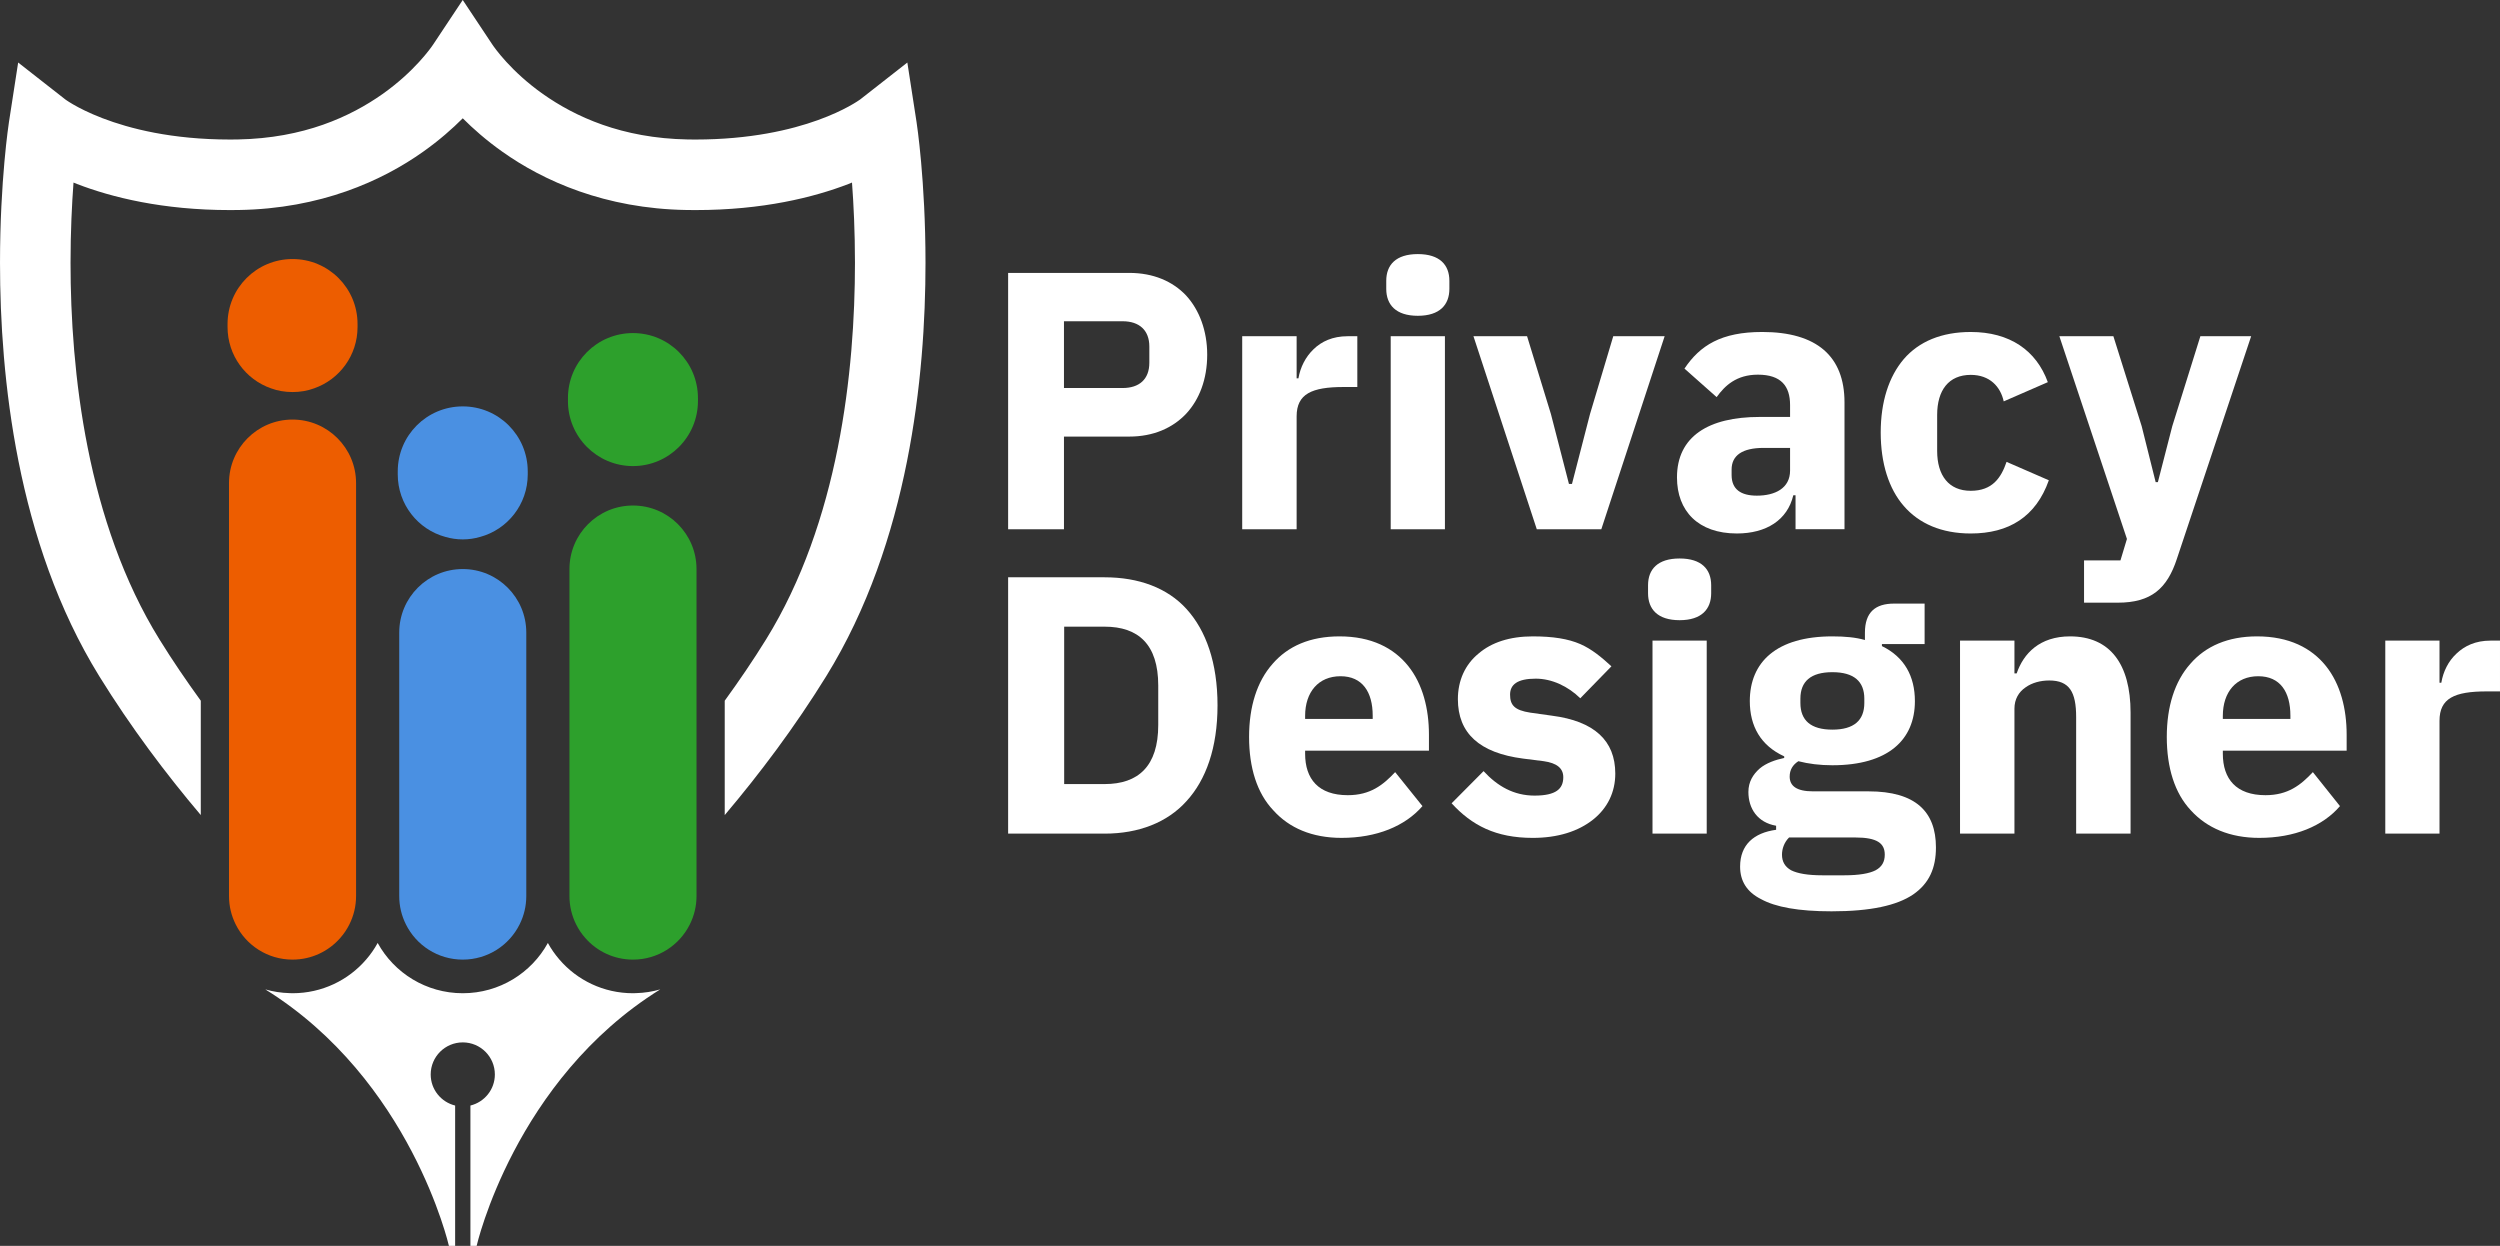
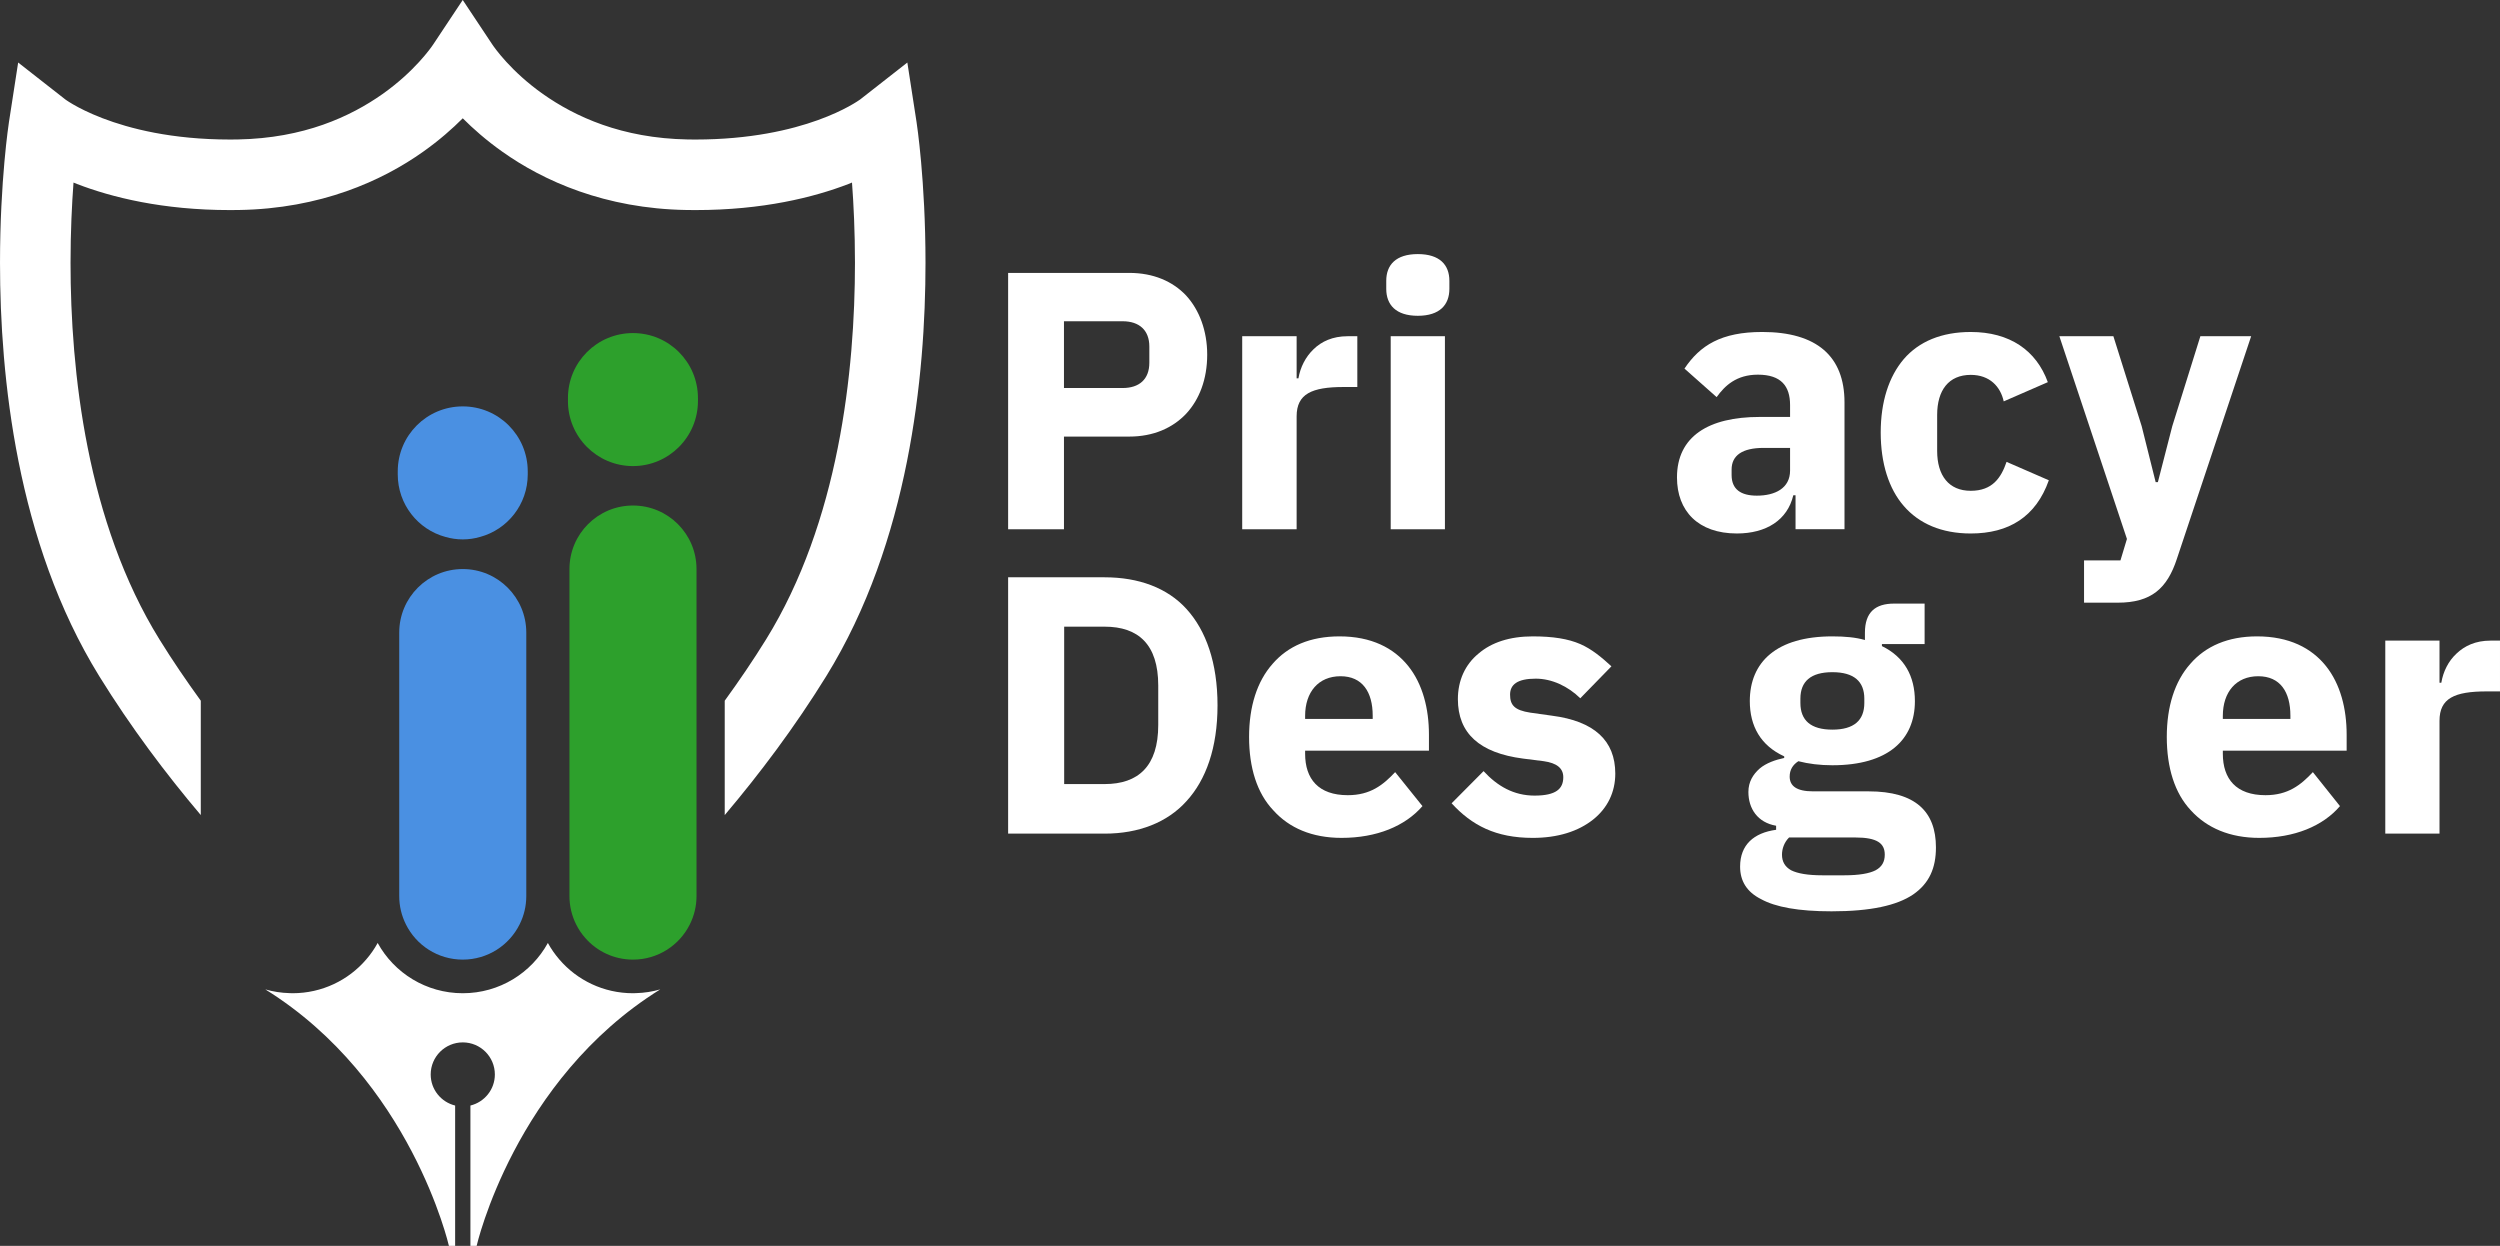
<svg xmlns="http://www.w3.org/2000/svg" xmlns:ns1="http://sodipodi.sourceforge.net/DTD/sodipodi-0.dtd" xmlns:ns2="http://www.inkscape.org/namespaces/inkscape" version="1.1" id="Layer_1" x="0px" y="0px" width="938.402" height="467.639" viewBox="0 0 938.402 467.639" enable-background="new 0 0 2000 2000" xml:space="preserve" ns1:docname="privacy_designer_white.svg" ns2:version="1.1.2 (b8e25be833, 2022-02-05)">
  <rect x="0" y="0" width="938.402" height="467.639" fill="#333333" stroke="none" />
  <defs id="defs69" />
  <ns1:namedview id="namedview67" pagecolor="#ffffff" bordercolor="#666666" borderopacity="1.0" ns2:pageshadow="2" ns2:pageopacity="0.18823529" ns2:pagecheckerboard="true" showgrid="false" ns2:zoom="0.4365" ns2:cx="730.81329" ns2:cy="235.96793" ns2:window-width="1920" ns2:window-height="1147" ns2:window-x="-1928" ns2:window-y="231" ns2:window-maximized="1" ns2:current-layer="Layer_1" />
  <g id="g64" transform="translate(-530.799,-765.807)">
    <g id="g36">
      <g id="g34">
        <path fill="#ffffff" d="m 976.037,876.749 c -5.087,-5.391 -12.379,-8.505 -21.339,-8.505 h -45.489 v 96.218 h 20.96 v -34.781 h 24.529 c 8.961,0 16.252,-3.19 21.339,-8.582 4.936,-5.315 7.899,-12.909 7.899,-22.174 0,-8.962 -2.962,-16.784 -7.899,-22.176 z m -13.821,25.212 c 0,6.228 -3.797,9.493 -10.024,9.493 H 930.17 v -25.06 h 22.023 c 6.226,0 10.024,3.341 10.024,9.492 v 6.075 z" id="path2" />
        <path fill="#ffffff" d="m 1036.64,892.013 c -5.62,0 -9.797,1.975 -12.759,4.86 -3.038,2.887 -5.012,6.836 -5.695,10.937 h -0.683 v -15.797 h -20.429 v 72.448 h 20.429 v -42.375 c 0,-8.429 5.695,-11.012 17.618,-11.012 h 5.164 v -19.061 z" id="path4" />
        <path fill="#ffffff" d="m 1062.991,861.181 c -8.277,0 -11.847,4.101 -11.847,10.025 v 3.038 c 0,5.923 3.569,10.1 11.847,10.1 8.278,0 11.847,-4.177 11.847,-10.1 v -3.038 c 0,-5.923 -3.57,-10.025 -11.847,-10.025 z m -10.177,30.832 v 72.448 h 20.352 v -72.448 z" id="path6" />
-         <path fill="#ffffff" d="m 1136.35,892.013 -8.733,29.237 -6.759,26.2 h -1.139 l -6.758,-26.2 -8.961,-29.237 h -20.125 l 23.77,72.448 h 24.225 l 23.77,-72.448 z" id="path8" />
        <path fill="#ffffff" d="m 1192.243,890.419 c -15.339,0 -23.314,5.012 -29.162,13.745 l 12.075,10.707 c 3.114,-4.328 7.443,-8.429 15.492,-8.429 8.734,0 12.075,4.329 12.075,11.392 v 4.48 h -11.468 c -19.213,0 -30.984,7.367 -30.984,22.707 0,12.606 7.974,21.036 22.479,21.036 11.011,0 18.985,-5.012 21.187,-14.353 h 0.836 v 12.758 h 18.378 v -47.616 c 0,-17.238 -10.328,-26.427 -30.908,-26.427 z m 10.48,52.019 c 0,6.684 -5.696,9.417 -12.454,9.417 -6,0 -9.493,-2.355 -9.493,-7.746 v -2.05 c 0,-5.316 4.025,-8.126 11.999,-8.126 h 9.948 z" id="path10" />
        <path fill="#ffffff" d="m 1283.98,939.174 c -2.051,5.998 -5.316,10.859 -13.442,10.859 -8.278,0 -12.607,-5.771 -12.607,-14.96 v -13.518 c 0,-9.265 4.329,-15.036 12.607,-15.036 7.138,0 11.164,4.404 12.378,9.948 l 16.556,-7.214 c -4.329,-11.924 -14.277,-18.834 -28.934,-18.834 -10.935,0 -19.441,3.569 -25.137,10.176 -5.619,6.606 -8.657,16.024 -8.657,27.567 0,11.542 3.038,21.111 8.657,27.566 5.696,6.607 14.202,10.329 25.137,10.329 14.277,0 24.453,-6.228 29.314,-19.973 z" id="path12" />
        <path fill="#ffffff" d="m 1356.731,892.013 -10.556,33.794 -5.392,20.961 h -0.836 l -5.239,-20.961 -10.632,-33.794 h -20.277 l 25.364,76.093 -2.43,8.05 h -13.67 v 15.872 h 12.682 c 12.531,0 18.53,-5.316 22.175,-16.479 l 27.871,-83.536 z" id="path14" />
        <g id="g32">
          <path fill="#ffffff" d="m 976.19,994.424 c -7.215,-7.973 -17.999,-11.923 -30.757,-11.923 h -36.224 v 96.218 h 36.224 c 12.758,0 23.542,-4.176 30.757,-12.227 7.29,-7.974 11.619,-19.972 11.619,-35.92 0,-16.023 -4.329,-28.098 -11.619,-36.148 z m -10.632,43.515 c 0,15.492 -7.518,22.175 -20.125,22.175 h -15.188 v -59.083 h 15.188 c 12.607,0 20.125,6.607 20.125,22.1 z" id="path16" />
          <path fill="#ffffff" d="m 1067.168,1047.583 v -6 c 0,-9.796 -2.354,-18.985 -7.746,-25.744 -5.467,-6.834 -13.897,-11.163 -25.82,-11.163 -11.012,0 -19.366,3.646 -25.137,10.328 -5.847,6.606 -8.809,16.023 -8.809,27.415 0,11.542 2.962,21.111 9.113,27.566 5.923,6.607 14.504,10.329 25.592,10.329 13.213,0 23.846,-4.405 30.377,-11.923 l -10.252,-12.758 c -4.557,4.86 -9.341,8.657 -17.77,8.657 -11.012,0 -16.024,-6.076 -16.024,-15.569 v -1.139 h 46.476 z m -46.477,-13.062 c 0,-8.961 5.012,-14.885 13.29,-14.885 8.202,0 12.076,5.924 12.076,14.809 v 1.215 h -25.365 v -1.139 z" id="path18" />
          <path fill="#ffffff" d="m 1113.34,1034.446 -8.125,-1.139 c -6,-0.911 -7.595,-2.886 -7.595,-6.759 0,-3.721 2.658,-6 9.645,-6 6.075,0 12.151,2.886 16.708,7.367 l 11.694,-11.999 c -3.721,-3.417 -7.366,-6.454 -11.694,-8.352 -4.557,-1.975 -10.252,-2.886 -17.846,-2.886 -8.658,0 -15.492,2.278 -20.353,6.454 -5.012,4.101 -7.746,10.101 -7.746,17.087 0,12.834 8.125,20.201 24.453,22.327 l 7.822,0.988 c 4.784,0.684 7.29,2.582 7.29,5.999 0,4.329 -2.658,6.911 -10.783,6.911 -7.823,0 -13.973,-3.569 -19.138,-9.189 l -11.999,12.075 c 7.594,8.277 16.555,12.986 30.453,12.986 9.416,0 17.087,-2.431 22.706,-6.911 5.317,-4.253 8.278,-10.176 8.278,-17.238 -10e-4,-12.381 -7.899,-19.671 -23.77,-21.721 z" id="path20" />
-           <path fill="#ffffff" d="m 1161.26,975.439 c -8.278,0 -11.848,4.101 -11.848,10.025 v 3.038 c 0,5.923 3.569,10.1 11.848,10.1 8.277,0 11.847,-4.177 11.847,-10.1 v -3.038 c -10e-4,-5.923 -3.57,-10.025 -11.847,-10.025 z m -10.177,30.832 v 72.448 h 20.352 v -72.448 z" id="path22" />
          <path fill="#ffffff" d="m 1232.188,1062.848 h -20.884 c -6.151,0 -8.733,-2.05 -8.733,-5.543 0,-2.506 1.138,-4.405 3.266,-5.771 3.797,0.987 8.049,1.519 12.757,1.519 20.96,0 30.984,-9.569 30.984,-24.073 0,-9.342 -3.948,-16.556 -12.378,-20.656 v -0.759 h 16.023 v -15.189 h -11.467 c -6.987,0 -10.935,3.189 -10.935,10.936 v 2.733 c -3.417,-0.987 -7.442,-1.367 -12.227,-1.367 -20.96,0 -30.984,9.644 -30.984,24.302 0,9.417 4.101,16.706 12.91,20.731 v 0.607 c -3.266,0.684 -6.758,1.899 -9.188,3.949 -2.505,2.203 -4.253,5.013 -4.253,8.81 0,6.227 3.418,11.468 10.404,12.682 v 1.519 c -8.353,1.138 -13.516,5.619 -13.516,13.821 0,5.316 2.43,9.492 7.897,12.227 5.391,2.961 13.974,4.555 26.428,4.555 14.733,0 24.528,-2.201 30.604,-6.302 6.075,-4.178 8.581,-9.949 8.581,-17.694 -10e-4,-13.367 -7.594,-21.037 -25.289,-21.037 z m -25.592,-34.782 c 0,-6.455 3.873,-9.948 11.999,-9.948 8.126,0 11.999,3.493 11.999,9.948 v 1.595 c 0,6.531 -3.873,10.025 -11.999,10.025 -8.125,0 -11.999,-3.493 -11.999,-10.025 z m 28.25,64.399 c -2.354,1.215 -6.227,1.898 -11.771,1.898 h -8.202 c -5.544,0 -9.341,-0.684 -11.771,-1.898 -2.278,-1.292 -3.417,-3.19 -3.417,-5.848 0,-2.202 0.835,-4.632 2.658,-6.455 h 24.833 c 8.277,0 11.088,2.202 11.088,6.455 0,2.658 -1.063,4.557 -3.418,5.848 z" id="path24" />
-           <path fill="#ffffff" d="m 1307.825,1004.677 c -11.391,0 -17.466,6.379 -20.047,13.897 h -0.836 v -12.302 h -20.428 v 72.448 h 20.428 v -46.932 c 0,-3.493 1.594,-6.227 4.176,-7.974 2.43,-1.746 5.62,-2.582 8.886,-2.582 7.594,0 10.1,4.329 10.1,13.745 v 43.742 h 20.428 v -45.413 c 0,-18.301 -7.746,-28.629 -22.707,-28.629 z" id="path26" />
          <path fill="#ffffff" d="m 1411.638,1047.583 v -6 c 0,-9.796 -2.355,-18.985 -7.746,-25.744 -5.468,-6.834 -13.897,-11.163 -25.896,-11.163 -10.86,0 -19.288,3.646 -25.06,10.328 -5.848,6.606 -8.81,16.023 -8.81,27.415 0,11.542 2.962,21.111 9.037,27.566 6,6.607 14.657,10.329 25.668,10.329 13.214,0 23.845,-4.405 30.301,-11.923 l -10.176,-12.758 c -4.557,4.86 -9.341,8.657 -17.77,8.657 -11.012,0 -16.024,-6.076 -16.024,-15.569 v -1.139 h 46.476 z m -46.477,-13.062 c 0,-8.961 5.012,-14.885 13.29,-14.885 8.278,0 12.075,5.924 12.075,14.809 v 1.215 h -25.365 z" id="path28" />
          <path fill="#ffffff" d="m 1465.632,1006.271 c -5.619,0 -9.721,1.975 -12.758,4.86 -3.113,2.887 -5.011,6.836 -5.696,10.937 h -0.683 v -15.797 h -20.352 v 72.448 h 20.352 v -42.375 c 0,-8.429 5.62,-11.012 17.694,-11.012 h 5.012 v -19.061 z" id="path30" />
        </g>
      </g>
    </g>
    <g id="g62">
      <g id="g44">
        <g id="g42">
          <g id="g40">
            <path fill="#ffffff" d="m 874.832,811.609 -3.452,-22.332 -17.713,13.867 -0.004,0.003 c -0.943,0.64 -20.736,15.004 -61.756,15.037 -0.976,-10e-4 -1.966,-0.009 -2.972,-0.026 -24.82,-0.449 -42.315,-8.591 -54.344,-17.061 -11.975,-8.46 -18.219,-17.396 -19.071,-18.697 l -11.031,-16.593 -11.022,16.597 c -0.847,1.296 -7.092,10.234 -19.066,18.693 -12.027,8.47 -29.523,16.612 -54.346,17.061 -1.002,0.017 -1.991,0.025 -2.97,0.026 -21.886,-0.007 -37.666,-4.112 -47.837,-8.015 -5.083,-1.954 -8.759,-3.864 -11.058,-5.201 -1.15,-0.669 -1.956,-1.195 -2.418,-1.51 l -0.44,-0.308 -0.007,-0.006 -17.713,-13.866 -3.452,22.331 c -0.071,0.482 -3.358,21.832 -3.361,52.861 0.004,21.449 1.567,47.527 6.968,74.616 5.411,27.077 14.647,55.222 30.328,80.604 11.796,19.064 24.883,36.471 38.069,52.063 v -42.924 c -5.372,-7.417 -10.612,-15.079 -15.549,-23.067 -13.51,-21.823 -21.933,-47.008 -26.882,-71.858 -4.96,-24.839 -6.459,-49.286 -6.456,-69.434 0,-11.788 0.511,-22.065 1.114,-30.139 0.463,0.185 0.875,0.369 1.356,0.554 12.97,4.992 32.111,9.783 57.338,9.776 1.126,0.001 2.264,-0.008 3.415,-0.028 30.61,-0.482 53.727,-10.92 69.203,-21.926 6.026,-4.274 10.909,-8.597 14.794,-12.491 3.884,3.894 8.769,8.218 14.794,12.491 15.476,11.006 38.594,21.444 69.204,21.926 1.149,0.019 2.285,0.028 3.413,0.028 25.227,0.006 44.369,-4.785 57.339,-9.776 0.481,-0.185 0.894,-0.369 1.357,-0.554 0.603,8.074 1.115,18.355 1.113,30.143 0.003,20.148 -1.497,44.595 -6.456,69.433 -4.95,24.849 -13.372,50.032 -26.881,71.855 -4.938,7.988 -10.177,15.651 -15.55,23.067 v 42.924 c 13.187,-15.592 26.273,-32.998 38.069,-52.063 15.68,-25.38 24.917,-53.524 30.328,-80.601 5.401,-27.088 6.964,-53.166 6.968,-74.615 -0.004,-31.031 -3.291,-52.383 -3.363,-52.865 z" id="path38" />
          </g>
        </g>
      </g>
      <g id="g58">
-         <path fill="#ed5d00" d="m 664.451,947.143 v 155.018 c 0,3.802 -0.898,7.407 -2.497,10.605 -0.926,1.879 -2.105,3.633 -3.493,5.176 -4.363,4.952 -10.745,8.065 -17.858,8.065 -9.356,0 -17.465,-5.387 -21.349,-13.241 -1.6,-3.198 -2.497,-6.803 -2.497,-10.605 V 947.143 c 0,-13.172 10.675,-23.848 23.847,-23.848 13.158,0 23.847,10.676 23.847,23.848 z" id="path46" />
        <path fill="#4a90e2" d="m 728.347,1003.253 v 98.908 c 0,3.802 -0.898,7.407 -2.496,10.605 -3.886,7.854 -11.994,13.241 -21.351,13.241 -9.356,0 -17.464,-5.387 -21.349,-13.241 -1.599,-3.198 -2.497,-6.803 -2.497,-10.605 v -98.908 c 0,-13.172 10.674,-23.847 23.847,-23.847 13.171,0 23.846,10.675 23.846,23.847 z" id="path48" />
        <path fill="#2da02c" d="m 792.242,979.406 v 122.755 c 0,3.802 -0.898,7.407 -2.496,10.605 -3.885,7.854 -11.993,13.241 -21.35,13.241 -7.112,0 -13.509,-3.114 -17.857,-8.065 -1.389,-1.543 -2.567,-3.297 -3.492,-5.176 -1.6,-3.198 -2.497,-6.803 -2.497,-10.605 V 979.406 c 0,-13.172 10.674,-23.847 23.846,-23.847 13.172,0 23.846,10.675 23.846,23.847 z" id="path50" />
        <path fill="#4a90e2" d="m 704.496,918.35 c -13.495,0 -24.398,10.903 -24.398,24.398 v 1.13 c 0,11.236 7.578,20.676 17.883,23.467 2.061,0.599 4.255,0.931 6.515,0.931 2.26,0 4.454,-0.332 6.515,-0.931 10.305,-2.791 17.883,-12.231 17.883,-23.467 v -1.13 c 0,-13.495 -10.902,-24.398 -24.398,-24.398 z" id="path52" />
        <path fill="#2da02c" d="m 768.383,890.828 c -13.495,0 -24.398,10.902 -24.398,24.398 v 1.13 c 0,13.429 10.903,24.398 24.398,24.398 13.496,0 24.398,-10.969 24.398,-24.398 v -1.13 c 0,-13.496 -10.903,-24.398 -24.398,-24.398 z" id="path54" />
-         <path fill="#ed5d00" d="m 640.609,863.04 c -13.495,0 -24.397,10.902 -24.397,24.397 v 1.13 c 0,10.637 6.78,19.678 16.286,23.001 2.527,0.931 5.252,1.397 8.111,1.397 2.859,0 5.584,-0.466 8.111,-1.397 9.506,-3.323 16.287,-12.365 16.287,-23.001 v -1.13 c 0.001,-13.494 -10.901,-24.397 -24.398,-24.397 z" id="path56" />
      </g>
      <path fill="#ffffff" d="m 769.528,1138.588 c -0.378,0.038 -0.757,0.038 -1.137,0.038 -11.026,0 -20.954,-4.888 -27.623,-12.657 -1.629,-1.895 -3.107,-3.978 -4.32,-6.214 -6.177,11.255 -18.188,18.871 -31.943,18.871 -13.755,0 -25.767,-7.616 -31.944,-18.871 -1.212,2.236 -2.69,4.32 -4.319,6.214 -6.67,7.768 -16.597,12.657 -27.624,12.657 -0.379,0 -0.758,0 -1.137,-0.038 -3.145,-0.076 -6.177,-0.569 -9.094,-1.402 54.717,33.989 68.912,96.26 68.912,96.26 h 2.336 v -52.663 c -5.258,-1.293 -9.173,-6.004 -9.173,-11.661 0,-6.651 5.392,-12.043 12.043,-12.043 6.651,0 12.043,5.392 12.043,12.043 0,5.656 -3.915,10.368 -9.173,11.661 v 52.663 h 2.336 c 0,0 14.195,-62.271 68.912,-96.26 -2.917,0.833 -5.949,1.326 -9.095,1.402 z" id="path60" />
    </g>
  </g>
</svg>